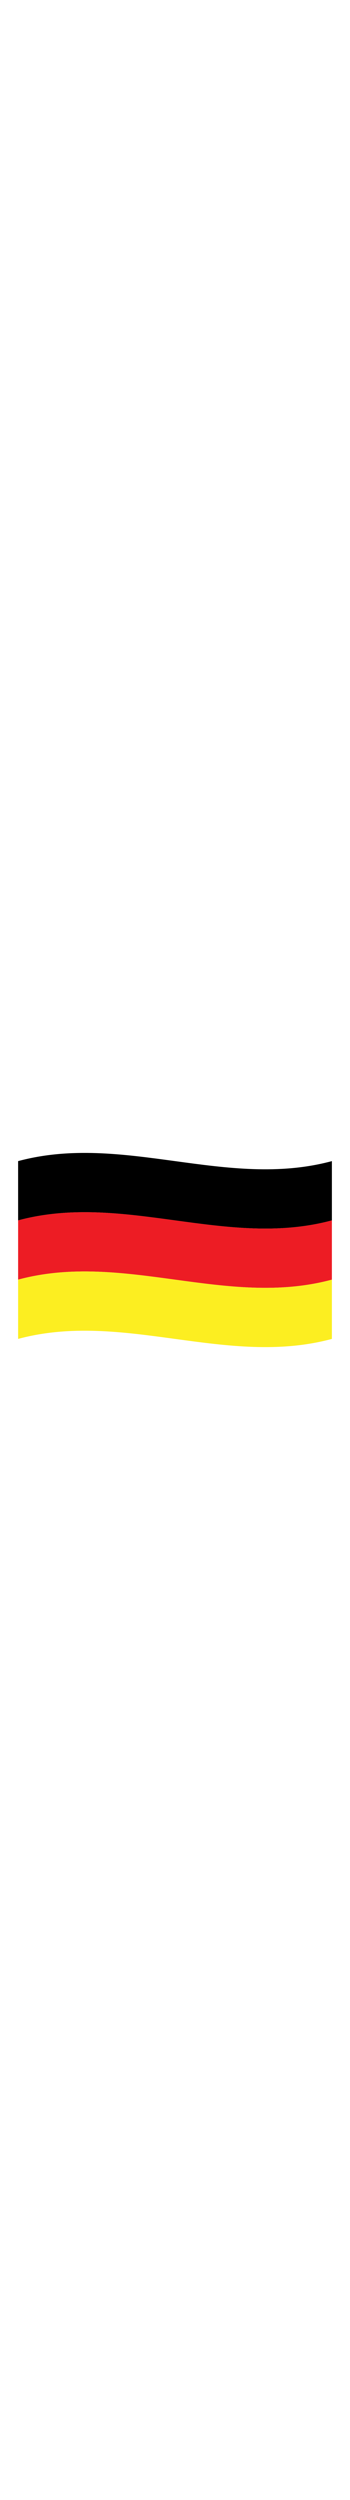
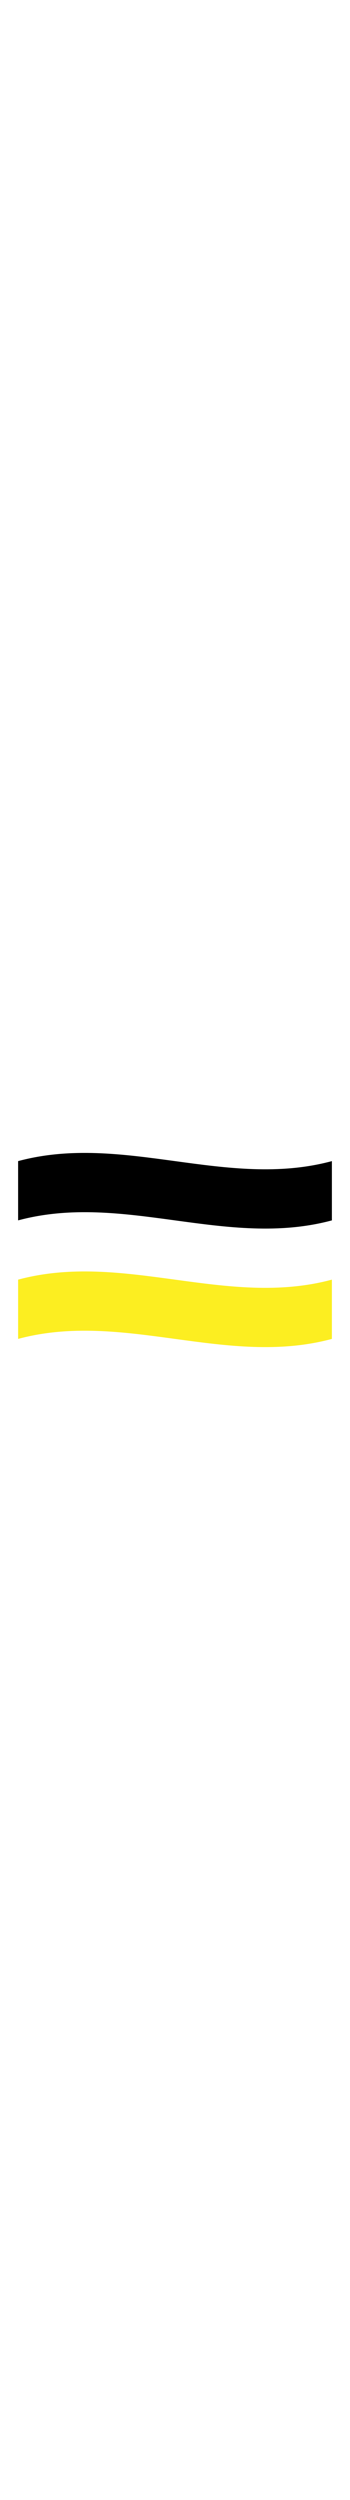
<svg xmlns="http://www.w3.org/2000/svg" width="28" id="a" viewBox="0 0 200 200">
  <defs>
    <filter id="b" filterUnits="userSpaceOnUse">
      <feOffset />
      <feGaussianBlur result="c" stdDeviation="5" />
      <feFlood flood-color="#000" flood-opacity=".6" />
      <feComposite in2="c" operator="in" />
      <feComposite in="SourceGraphic" />
    </filter>
  </defs>
  <g style="filter:url(#b)">
    <path d="M189.65 83.07c-60.26 16.23-119.04-16.23-179.3 0V49.2c60.26-16.23 119.04 16.23 179.3 0v33.87Z" />
-     <path d="M189.65 116.93c-60.26 16.23-119.04-16.23-179.3 0V83.06c60.26-16.23 119.04 16.23 179.3 0v33.87Z" style="fill:#ed1c24" />
    <path d="M189.65 150.8c-60.26 16.23-119.04-16.23-179.3 0v-33.87c60.26-16.23 119.04 16.23 179.3 0v33.87Z" style="fill:#fcee21" />
  </g>
</svg>